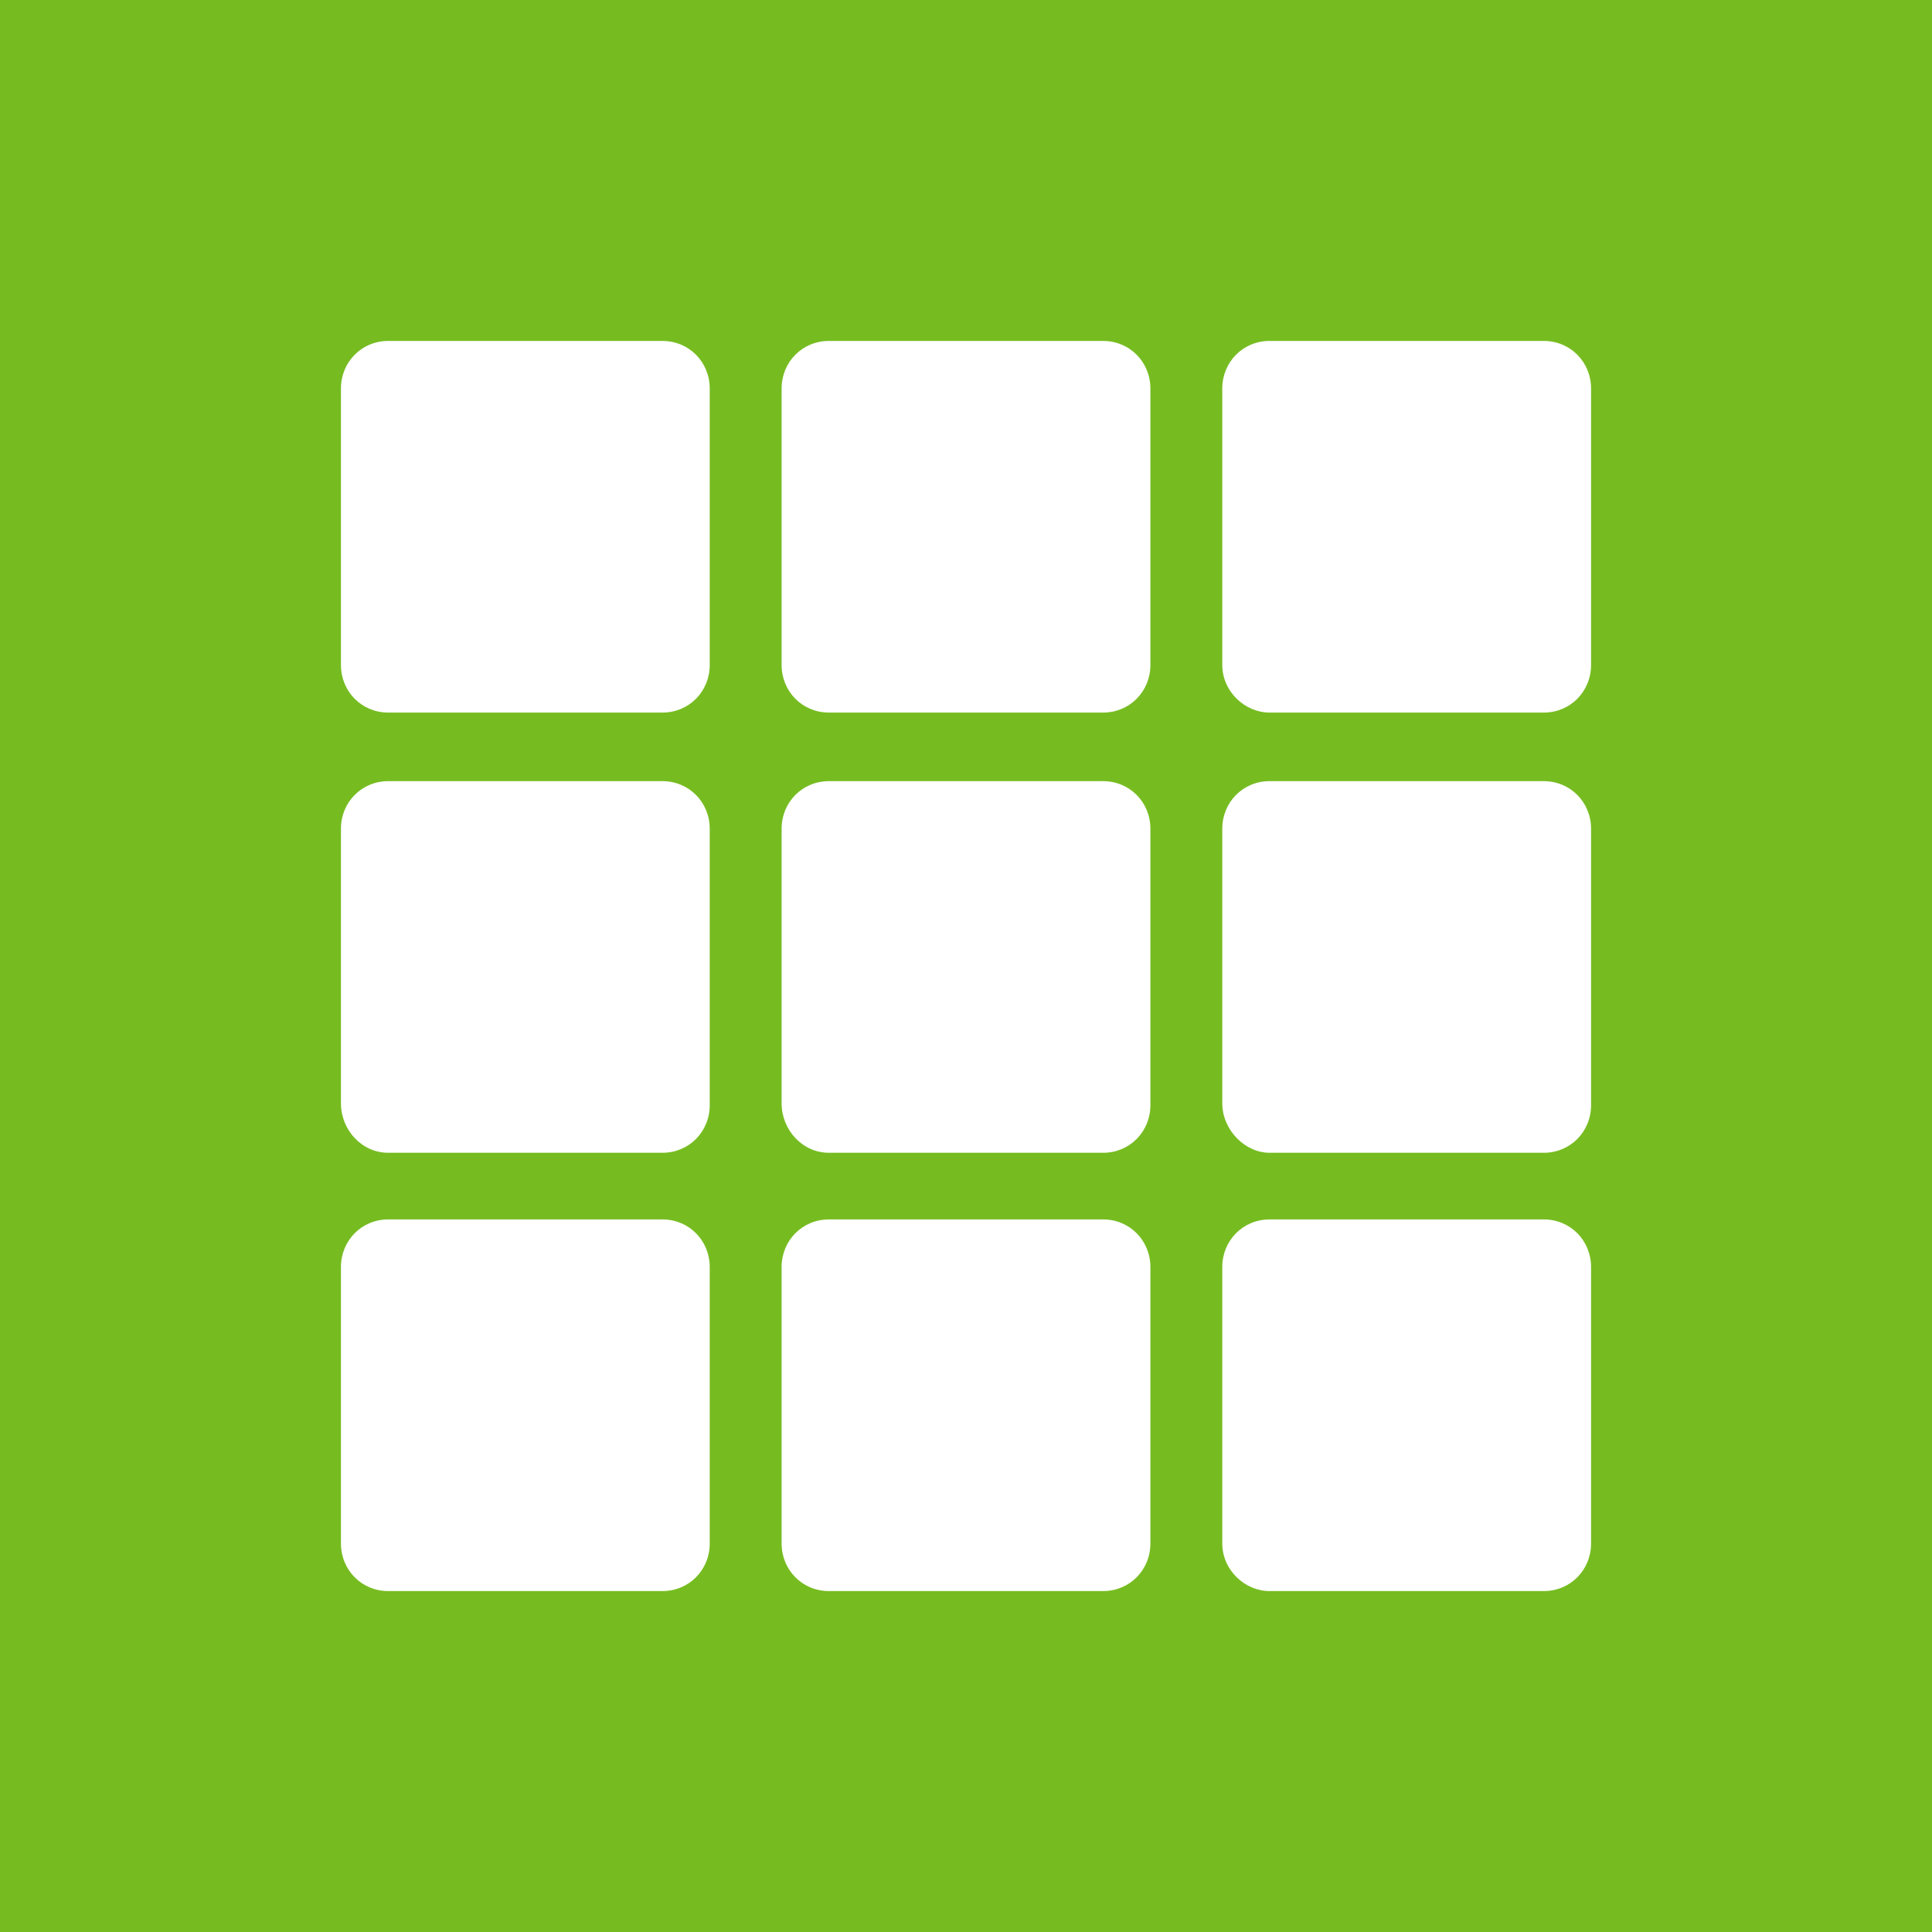
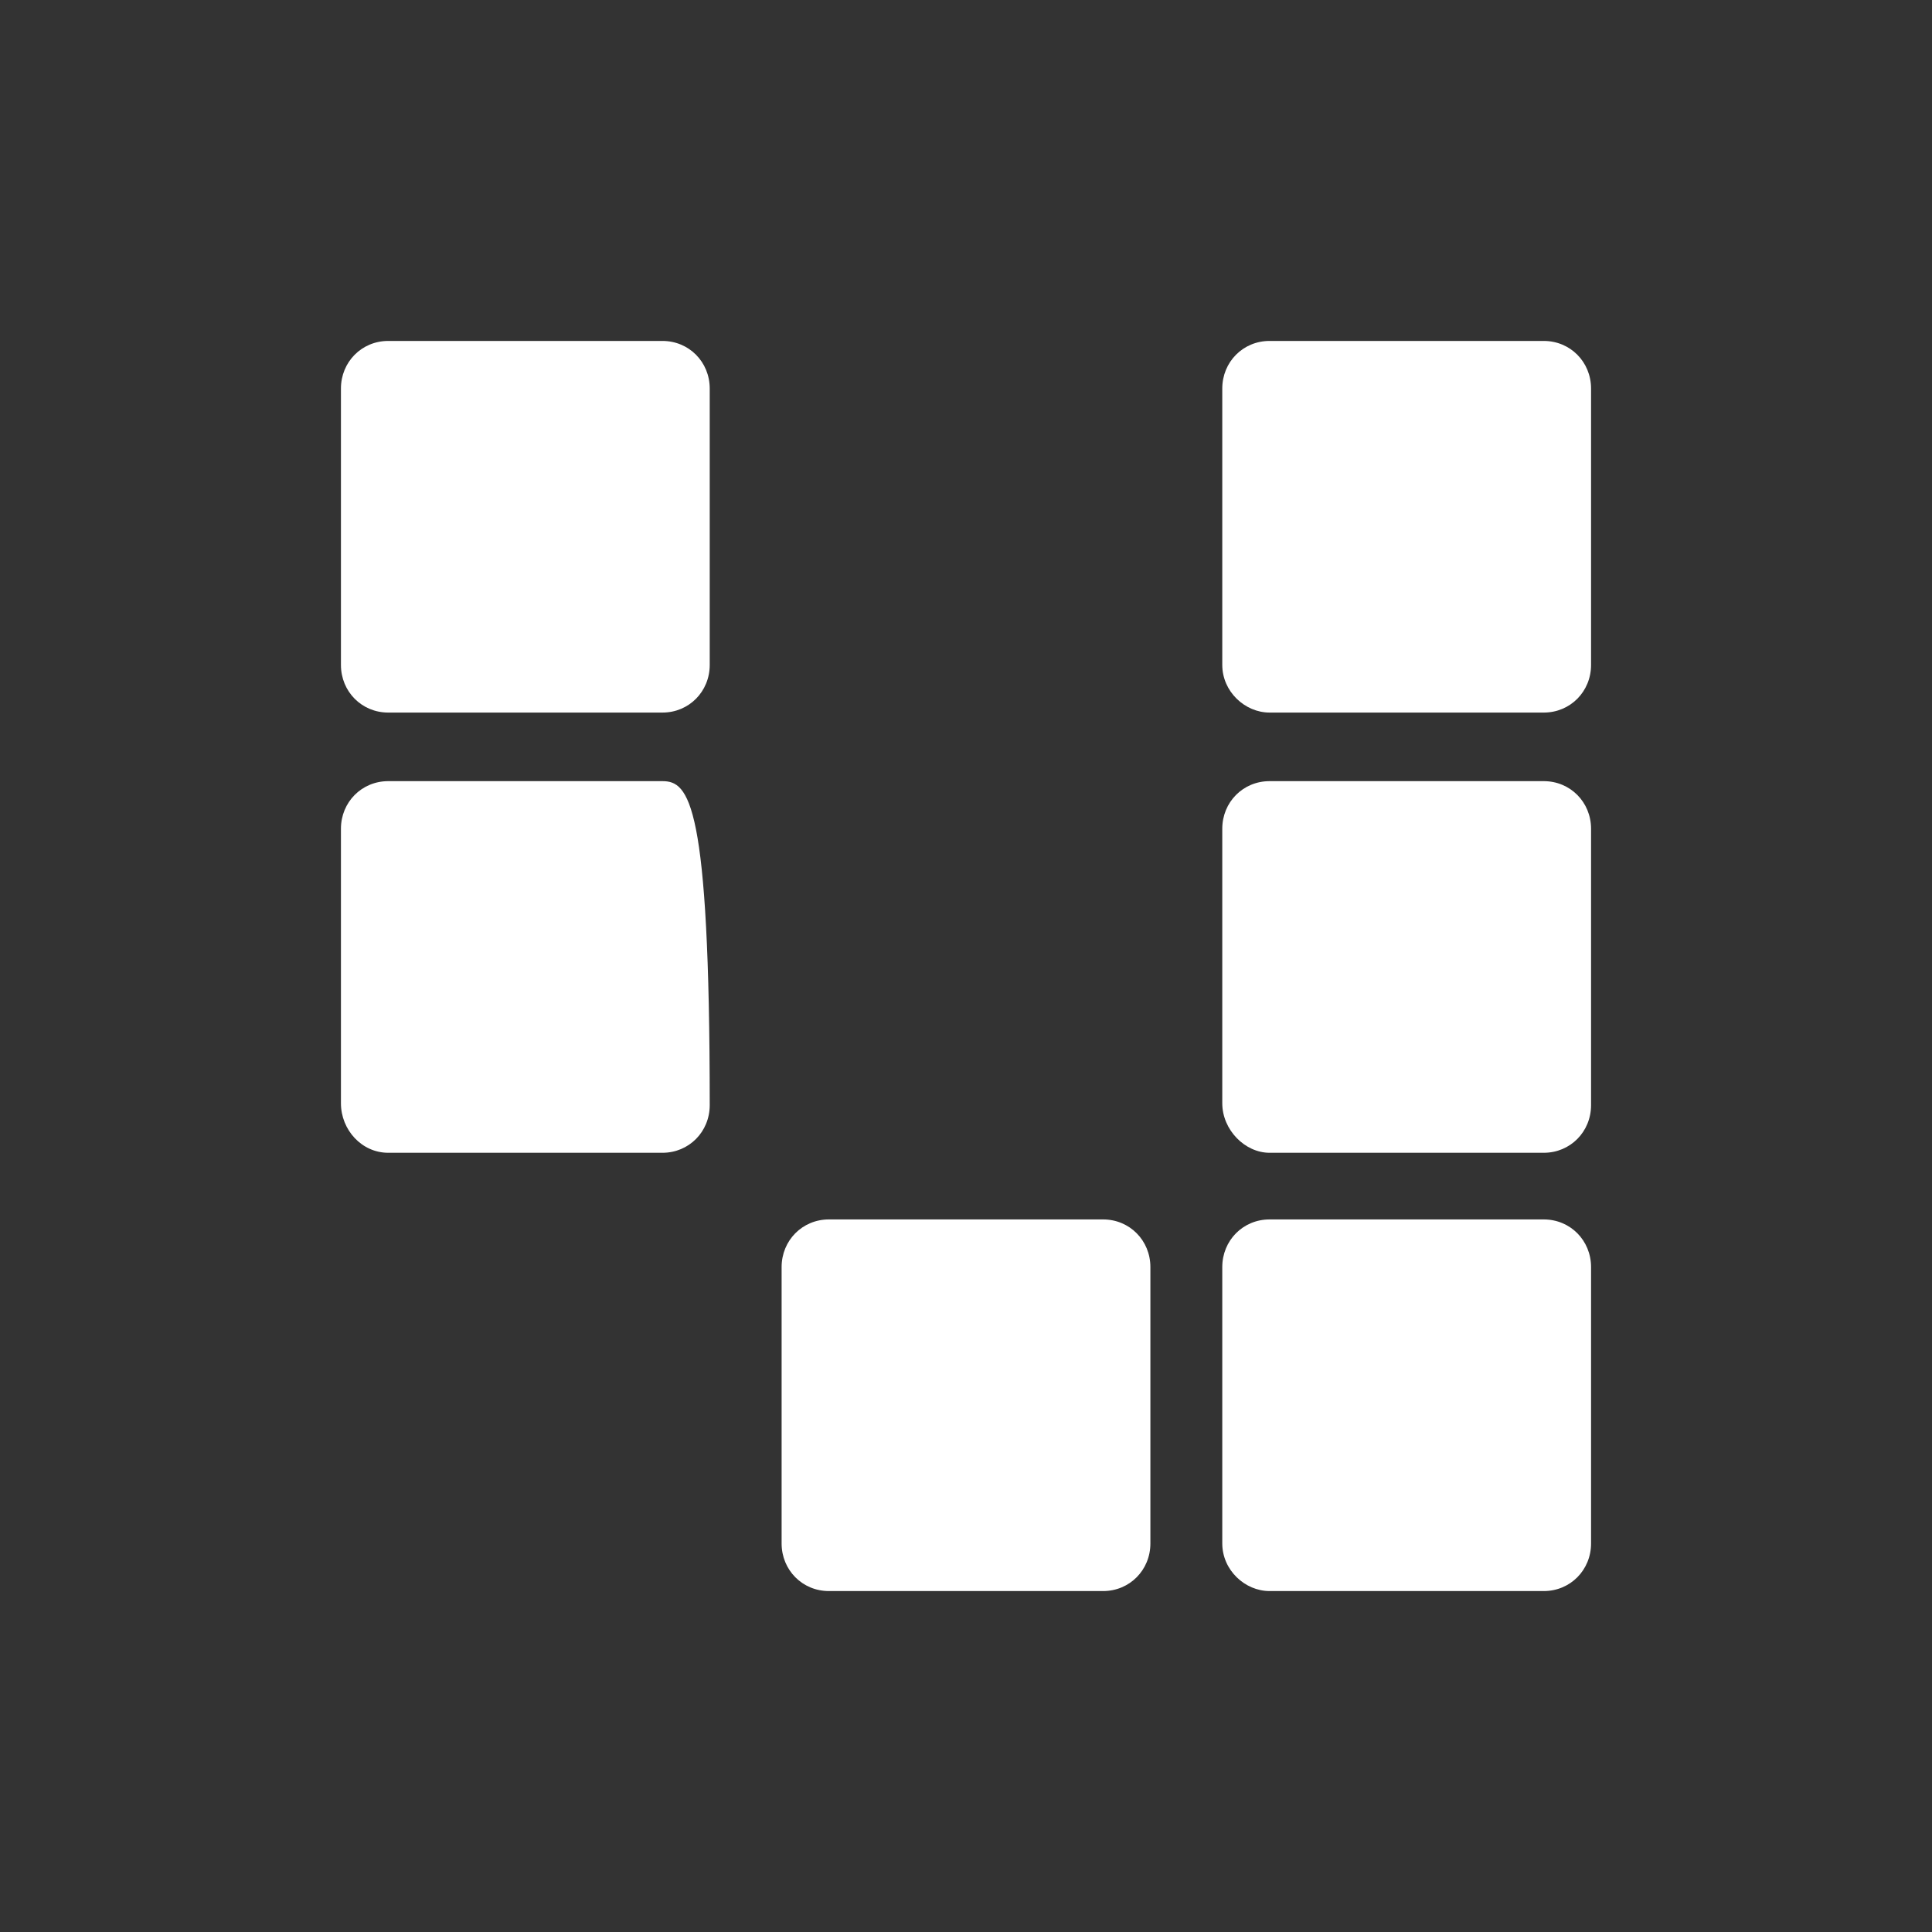
<svg xmlns="http://www.w3.org/2000/svg" width="34" height="34" viewBox="0 0 34 34" fill="none">
  <rect x="0" y="0" width="34" height="34" fill="#333333" stroke="none" />
-   <rect x="0.5" y="0.5" width="33" height="33" fill="#76BC21" stroke="#76BC21" />
  <path d="M6.832 12.54H11.658C12.124 12.54 12.49 12.171 12.49 11.701V6.838C12.49 6.369 12.124 6 11.658 6H6.832C6.366 6 6 6.369 6 6.838V11.701C6 12.171 6.366 12.54 6.832 12.54Z" fill="white" />
-   <path d="M14.587 12.54H19.413C19.879 12.54 20.245 12.171 20.245 11.701V6.838C20.245 6.369 19.879 6 19.413 6H14.587C14.121 6 13.755 6.369 13.755 6.838V11.701C13.755 12.171 14.121 12.54 14.587 12.54Z" fill="white" />
-   <path d="M6.832 20.287H11.658C12.124 20.287 12.49 19.918 12.49 19.448V14.585C12.49 14.116 12.124 13.747 11.658 13.747H6.832C6.366 13.747 6 14.116 6 14.585V19.415C6 19.884 6.366 20.287 6.832 20.287Z" fill="white" />
-   <path d="M14.587 20.287H19.413C19.879 20.287 20.245 19.918 20.245 19.448V14.585C20.245 14.116 19.879 13.747 19.413 13.747H14.587C14.121 13.747 13.755 14.116 13.755 14.585V19.415C13.755 19.884 14.121 20.287 14.587 20.287Z" fill="white" />
+   <path d="M6.832 20.287H11.658C12.124 20.287 12.49 19.918 12.49 19.448C12.49 14.116 12.124 13.747 11.658 13.747H6.832C6.366 13.747 6 14.116 6 14.585V19.415C6 19.884 6.366 20.287 6.832 20.287Z" fill="white" />
  <path d="M22.342 12.54H27.168C27.634 12.54 28 12.171 28 11.701V6.838C28 6.369 27.634 6 27.168 6H22.342C21.876 6 21.51 6.369 21.51 6.838V11.701C21.51 12.171 21.909 12.54 22.342 12.54Z" fill="white" />
-   <path d="M6.832 28H11.658C12.124 28 12.49 27.631 12.49 27.162V22.299C12.49 21.829 12.124 21.46 11.658 21.46H6.832C6.366 21.46 6 21.829 6 22.299V27.162C6 27.631 6.366 28 6.832 28Z" fill="white" />
  <path d="M14.587 28H19.413C19.879 28 20.245 27.631 20.245 27.162V22.299C20.245 21.829 19.879 21.46 19.413 21.46H14.587C14.121 21.46 13.755 21.829 13.755 22.299V27.162C13.755 27.631 14.121 28 14.587 28Z" fill="white" />
  <path d="M22.342 28H27.168C27.634 28 28 27.631 28 27.162V22.299C28 21.829 27.634 21.46 27.168 21.46H22.342C21.876 21.46 21.51 21.829 21.51 22.299V27.162C21.51 27.631 21.909 28 22.342 28Z" fill="white" />
  <path d="M22.342 20.287H27.168C27.634 20.287 28 19.918 28 19.448V14.585C28 14.116 27.634 13.747 27.168 13.747H22.342C21.876 13.747 21.51 14.116 21.51 14.585V19.415C21.51 19.884 21.909 20.287 22.342 20.287Z" fill="white" />
</svg>